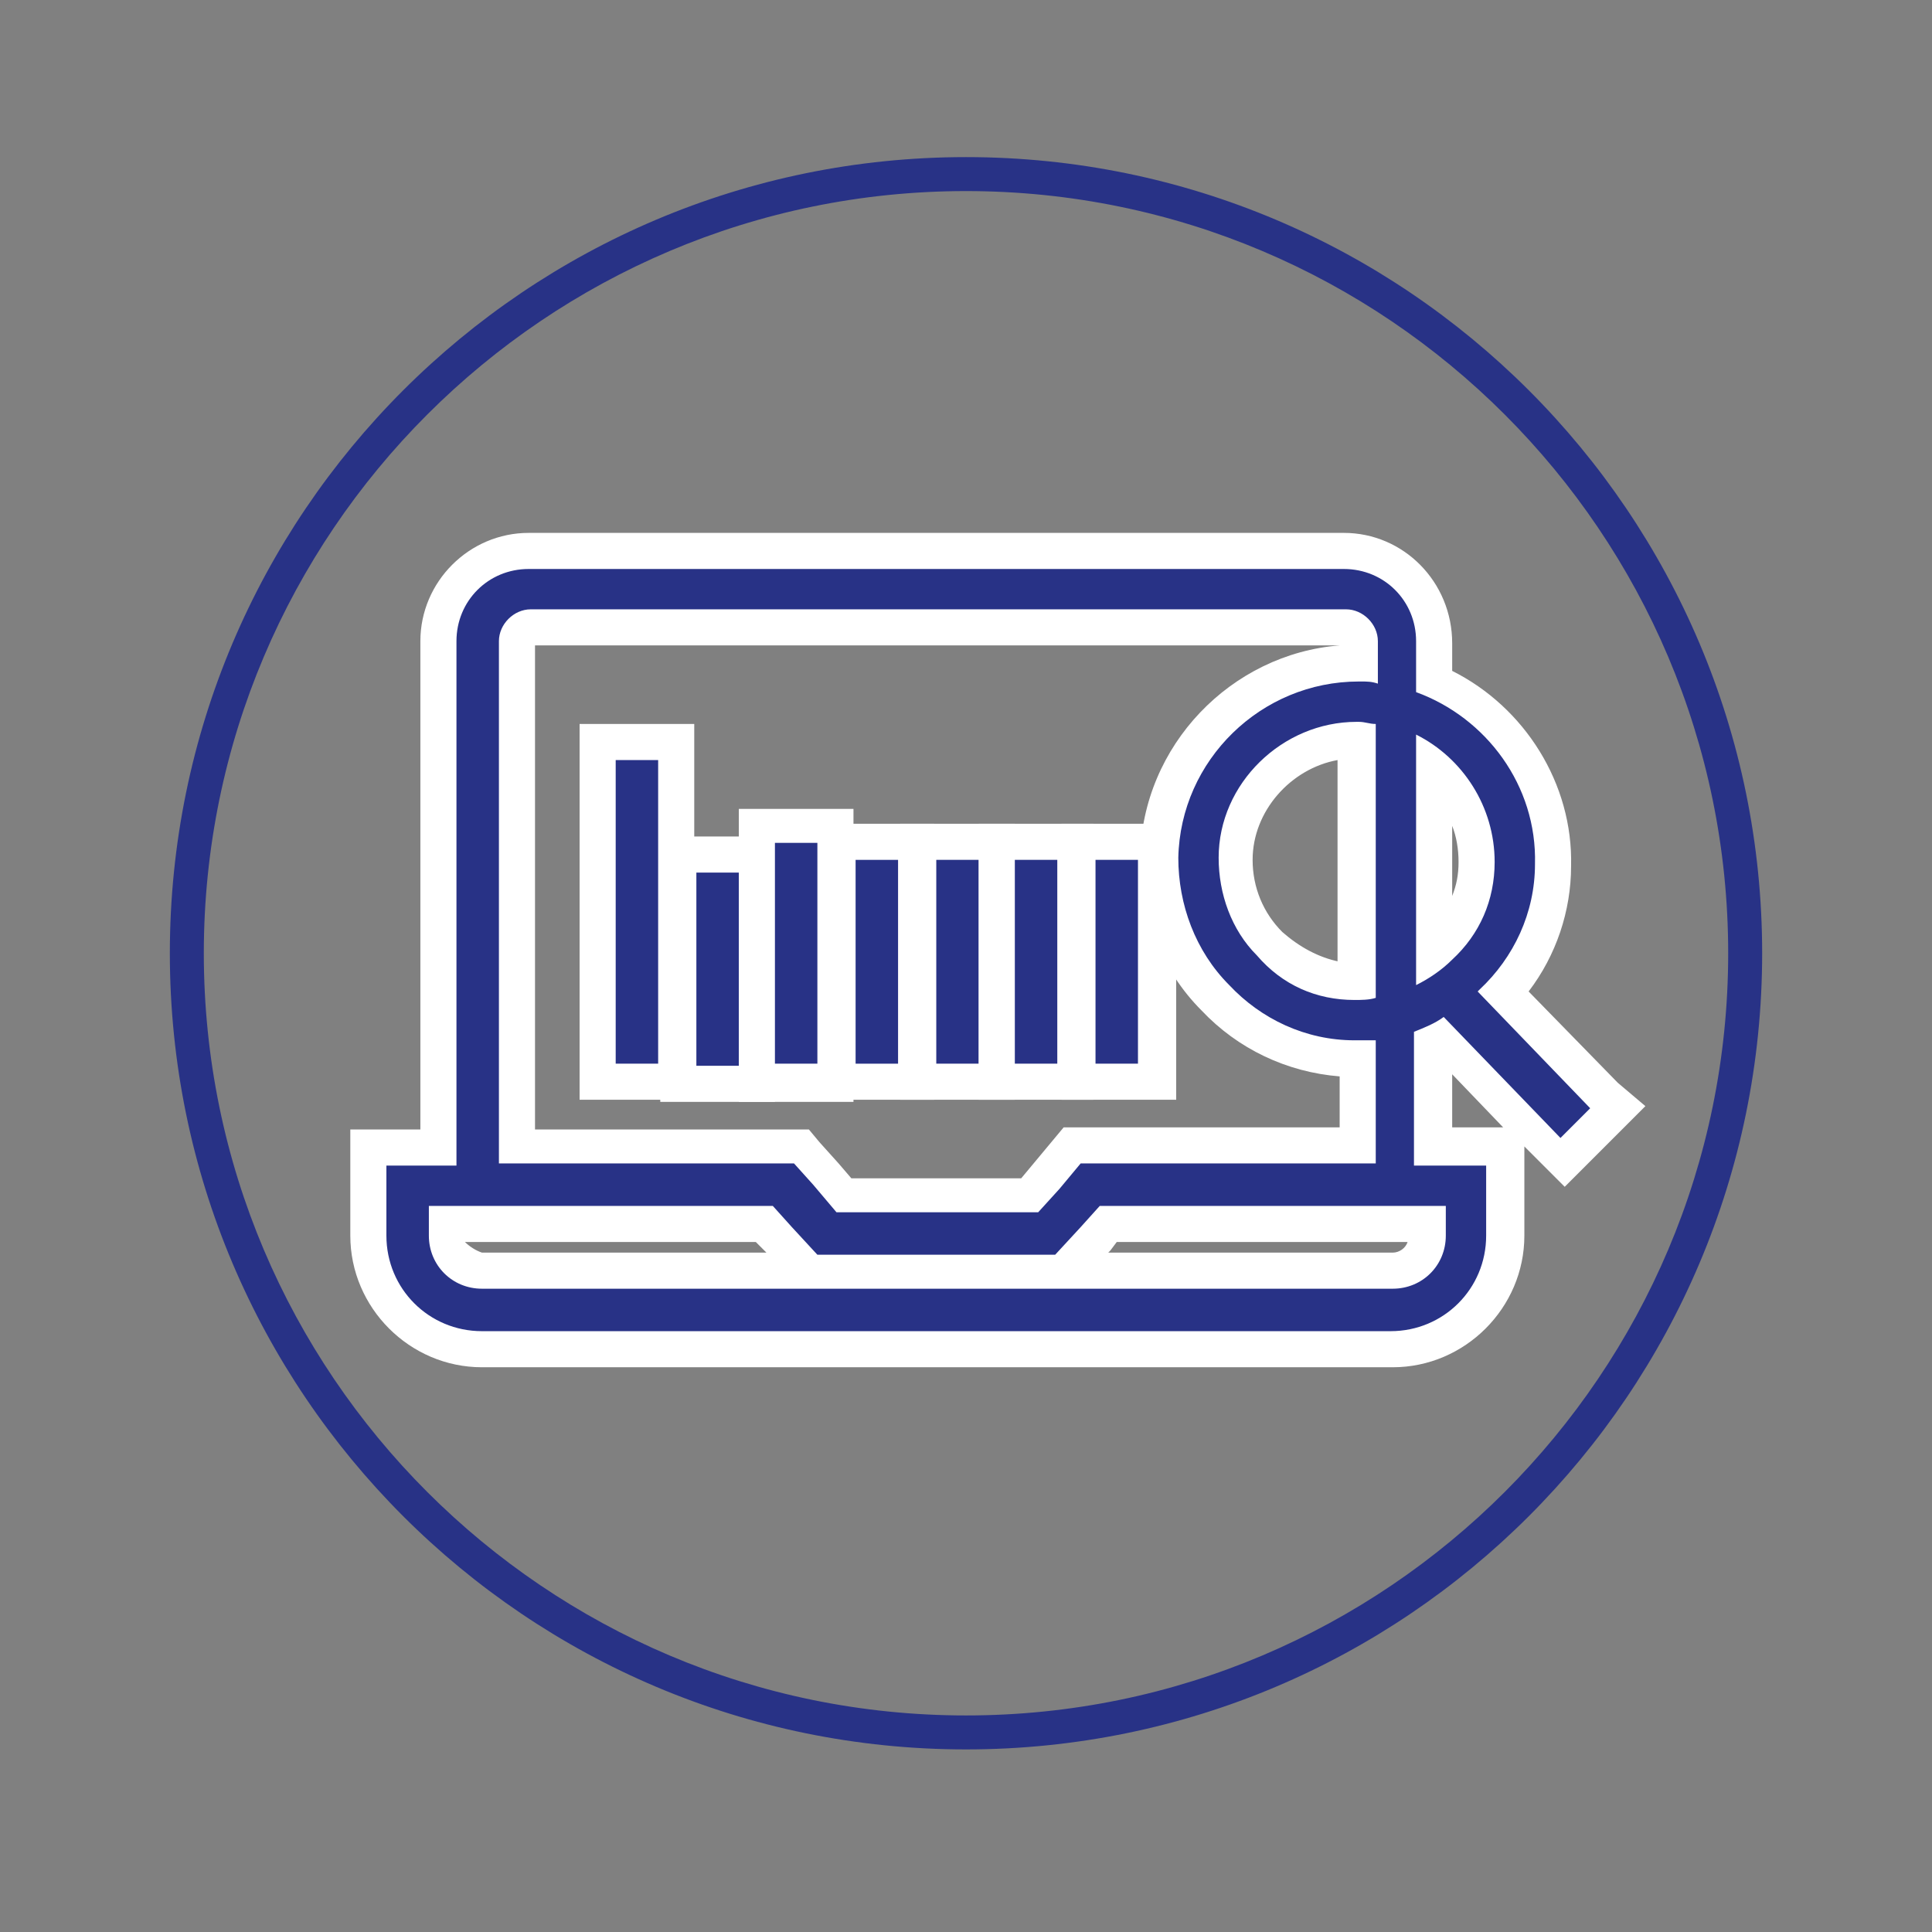
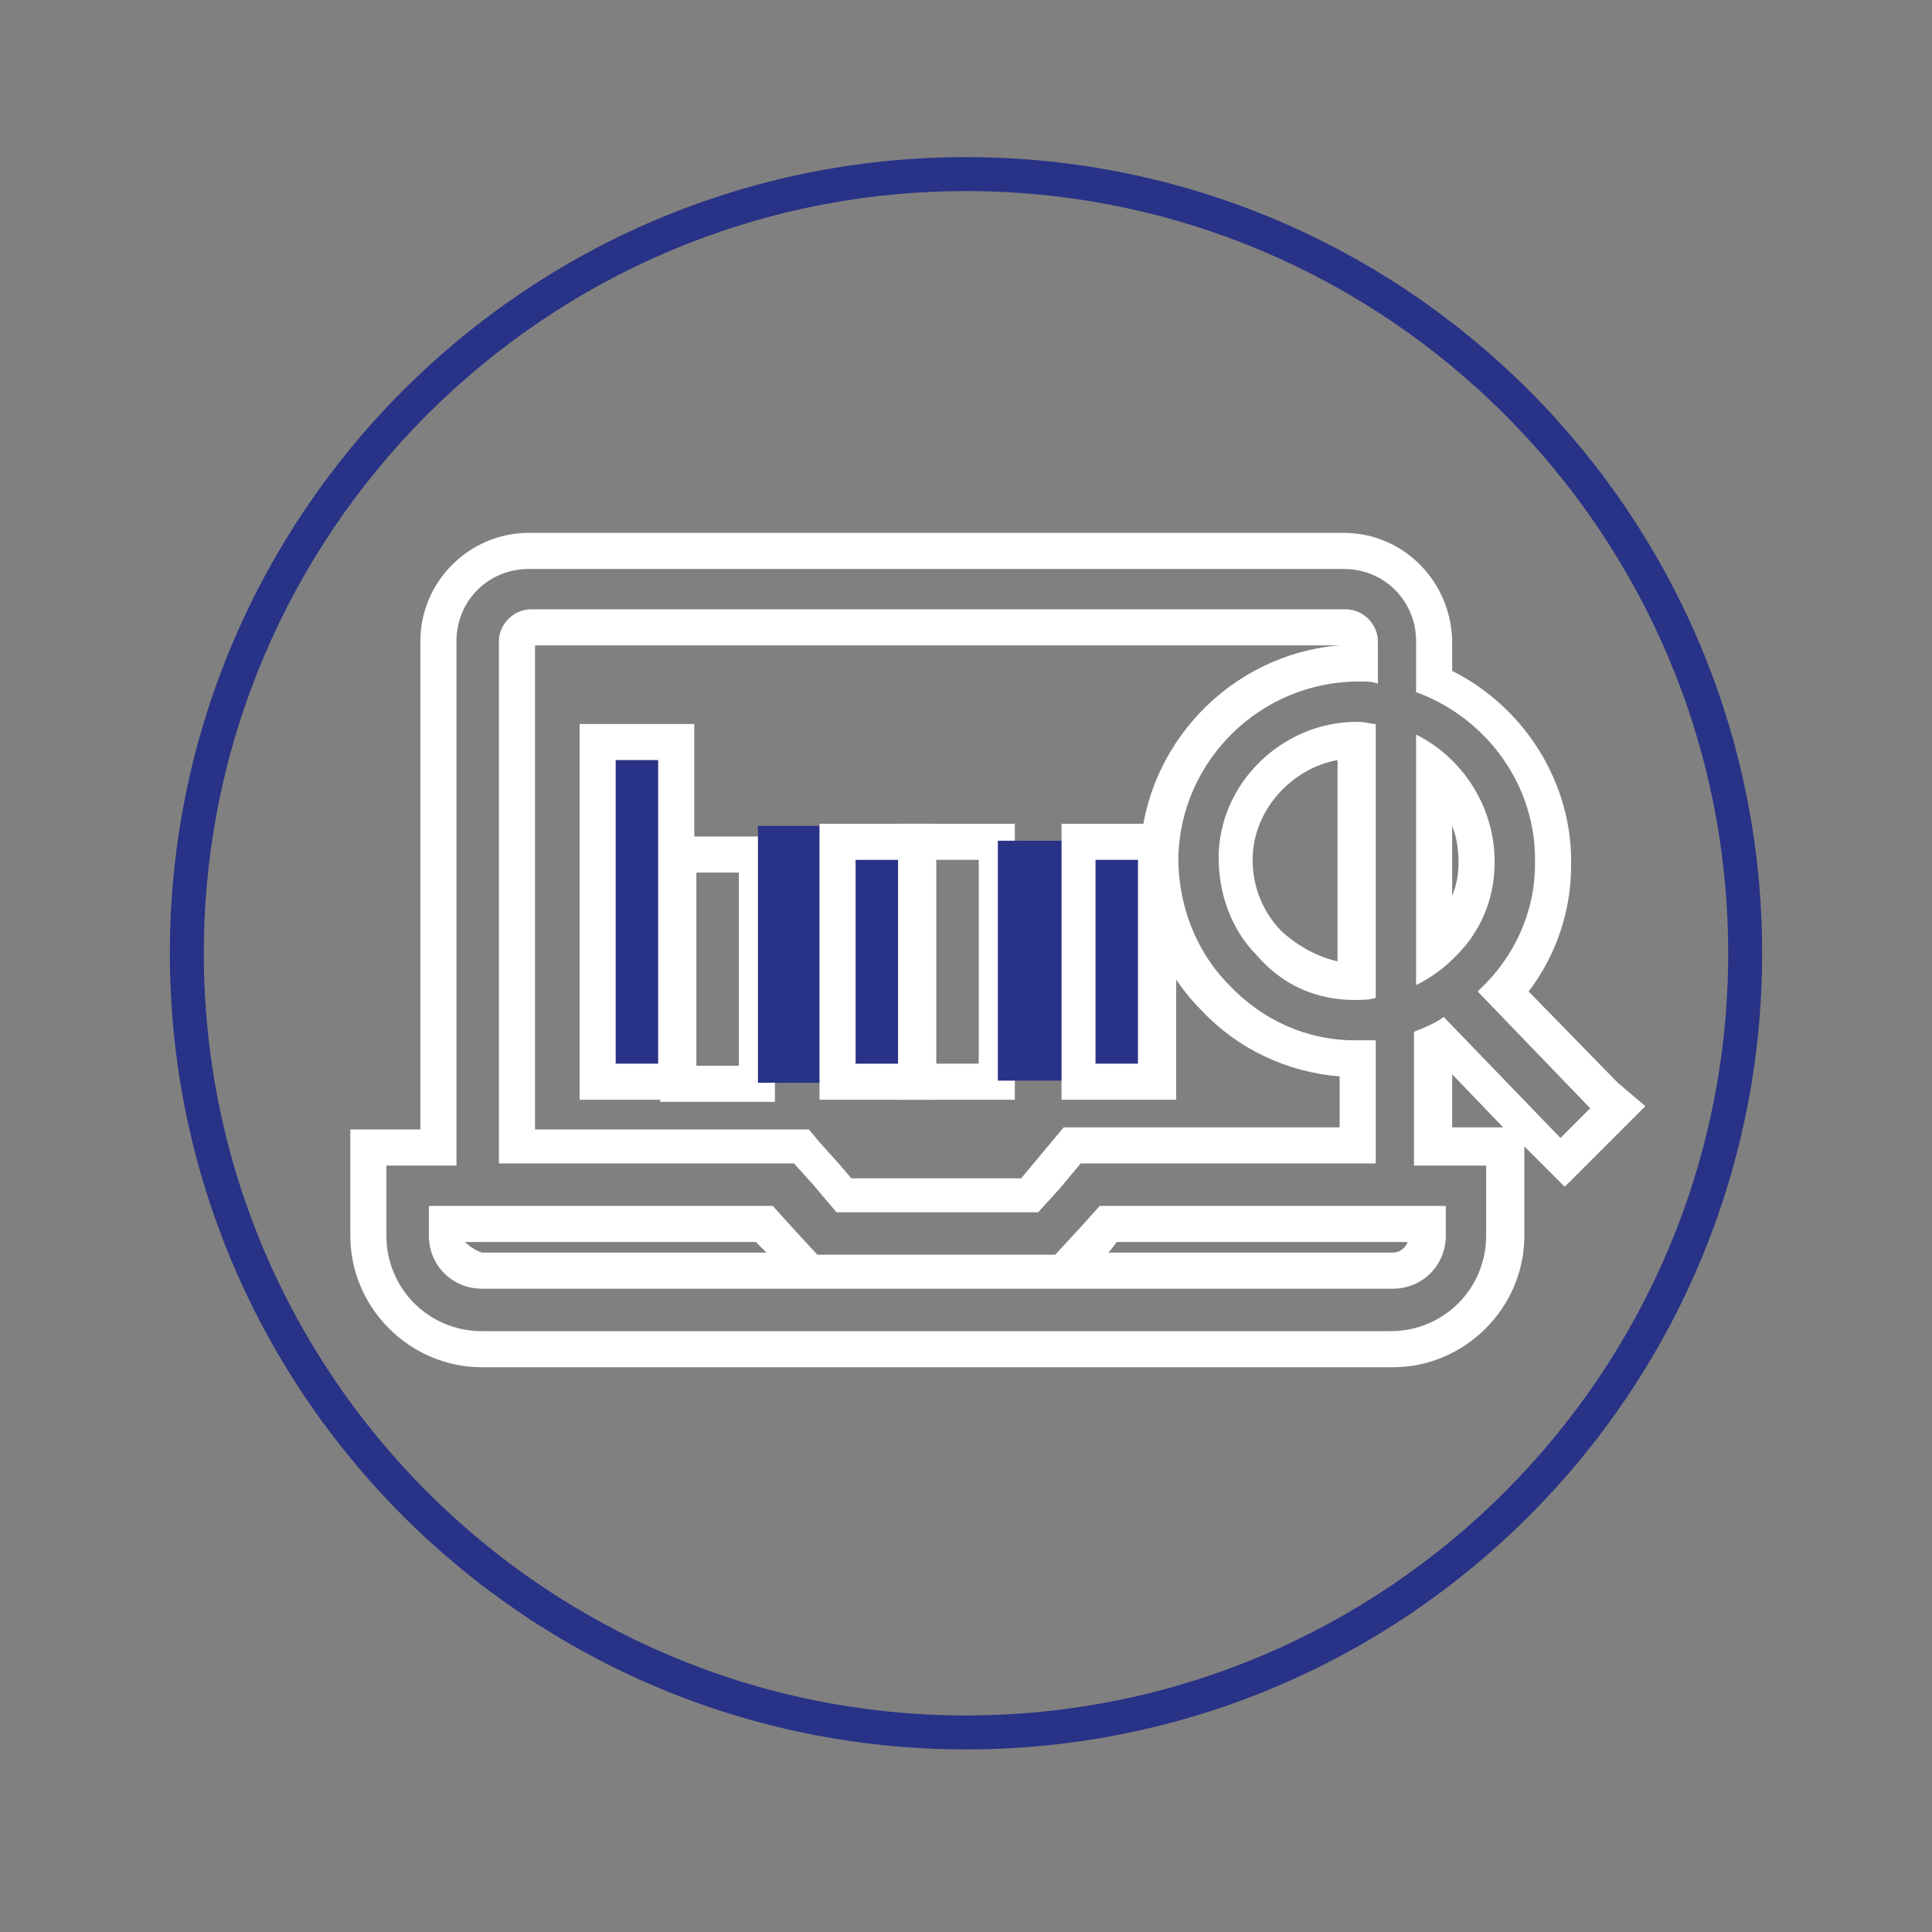
<svg xmlns="http://www.w3.org/2000/svg" version="1.1" id="EF" x="0px" y="0px" viewBox="0 0 91 91" style="enable-background:new 0 0 91 91;" xml:space="preserve">
  <rect x="0" y="0" width="91" height="91" fill="#808080" stroke="none" />
  <style type="text/css">
	.st0{fill:#283286;}
	.st1{fill:#283286;stroke:#FFFFFF;stroke-width:0.309;stroke-linecap:round;stroke-linejoin:round;stroke-miterlimit:10;}
	.st2{fill:none;stroke:#283286;stroke-width:1.5;stroke-miterlimit:10;}
	.st3{fill:#FFFFFF;}
	.st4{fill:none;stroke:#283286;stroke-width:1.365;stroke-miterlimit:10;}
	.st5{fill:#283286;stroke:#FFFFFF;stroke-width:0.5;stroke-linecap:round;stroke-linejoin:round;stroke-miterlimit:10;}
</style>
  <g id="Layer_2">
    <g>
      <path class="st0" d="M45.5,9c19.8,0,35.9,16.1,35.9,35.9S65.3,80.8,45.5,80.8S9.6,64.7,9.6,44.9S25.7,9,45.5,9 M45.5,7.4    C24.8,7.4,8,24.2,8,44.9s16.8,37.5,37.5,37.5S83,65.6,83,44.9S66.2,7.4,45.5,7.4L45.5,7.4z" />
    </g>
    <g>
      <g>
-         <path class="st0" d="M22.7,63.4c-2.9,0-5.3-2.4-5.3-5.3V54h3.3V30.2c0-2.3,1.9-4.3,4.3-4.3l38.4,0c2.3,0,4.3,1.9,4.3,4.3V32     c3.4,1.5,5.7,4.9,5.6,8.7c0,2.2-0.9,4.3-2.3,6l5.3,5.5l-2.6,2.5L68,48.9c-0.1,0.1-0.3,0.1-0.4,0.2V54h3.3v4.2     c0,2.9-2.4,5.3-5.3,5.3H22.7z M65.5,59.8c0.9,0,1.7-0.7,1.7-1.7v-0.5h-15l-1.9,2.2H65.5z M21,58.1c0,0.9,0.7,1.7,1.7,1.7h15.2     l-1.9-2.2H21V58.1z M48.5,56.3l2-2.3h13.4v-4.1c0,0-0.2,0-0.2,0c-2.5,0-4.8-1-6.5-2.8c-1.7-1.8-2.7-4.1-2.6-6.6     c0.1-5.1,4.3-9.2,9.3-9.2h0v-1.1c0-0.3-0.3-0.6-0.6-0.6l-38.4,0c-0.3,0-0.6,0.3-0.6,0.6V54h13.4l2,2.3H48.5z M63.9,34.9     c-3.1,0-5.6,2.5-5.7,5.6c0,1.5,0.5,2.9,1.6,4c1.1,1.1,2.5,1.7,4,1.7c0,0,0.1,0,0.1,0L63.9,34.9L63.9,34.9z M67.6,44.9     c0.1-0.1,0.2-0.2,0.3-0.2c1.1-1.1,1.7-2.5,1.7-4c0-1.7-0.7-3.3-2-4.4V44.9z" />
        <path class="st3" d="M63.3,26.8c1.9,0,3.4,1.5,3.4,3.4v2.4c3.3,1.2,5.7,4.4,5.6,8.1c0,2.3-1,4.4-2.6,5.9c0,0,0,0-0.1,0.1l5.3,5.5     l-1.4,1.4l-5.5-5.7c-0.4,0.3-0.9,0.5-1.4,0.7v6.3H70v3.3c0,2.5-2,4.5-4.5,4.5H22.7c-2.5,0-4.5-2-4.5-4.5v-3.3h3.3V30.2     c0-1.9,1.5-3.4,3.4-3.4L63.3,26.8 M23.5,54.8h13.9l0.9,1l1.1,1.3h9.5l1-1.1l1-1.2h13.9V49c-0.3,0-0.6,0-0.9,0c0,0-0.1,0-0.1,0     c-2.3,0-4.4-1-5.9-2.6c-1.6-1.6-2.4-3.8-2.4-6c0.1-4.6,3.9-8.3,8.5-8.3c0,0,0.1,0,0.1,0c0.3,0,0.5,0,0.8,0.1v-2     c0-0.8-0.7-1.5-1.5-1.5l-38.4,0c-0.8,0-1.5,0.7-1.5,1.5V54.8 M63.8,47.1c0.3,0,0.7,0,1-0.1V34.1c-0.3,0-0.5-0.1-0.8-0.1     c0,0-0.1,0-0.1,0c-3.5,0-6.5,2.9-6.5,6.4c0,1.7,0.6,3.4,1.8,4.6C60.4,46.4,62,47.1,63.8,47.1 M66.7,46.4c0.6-0.3,1.2-0.7,1.7-1.2     c1.3-1.2,2-2.8,2-4.6c0-2.6-1.5-4.9-3.7-6V46.4 M38.5,59.1l-1.2-1.3l-0.9-1H20.2v1.4c0,1.4,1.1,2.5,2.5,2.5h42.9     c1.4,0,2.5-1.1,2.5-2.5v-1.4H51.8l-0.9,1l-1.2,1.3H38.5 M63.3,25.1L63.3,25.1l-38.4,0c-2.8,0-5.1,2.3-5.1,5.1v23h-1.6h-1.7v1.7     v3.3c0,3.4,2.8,6.2,6.2,6.2h42.9c3.4,0,6.2-2.8,6.2-6.2v-3.3V54l0.7,0.7l1.2,1.2l1.2-1.2l1.4-1.4l1.2-1.2L76.2,51L72,46.7     c1.3-1.7,2-3.8,2-5.9c0.1-3.9-2.2-7.5-5.6-9.2v-1.3C68.4,27.4,66.1,25.1,63.3,25.1L63.3,25.1z M25.2,30.4l37.9,0v0     c-5.1,0.4-9.3,4.7-9.4,10c0,2.7,1,5.3,2.9,7.2c1.7,1.8,4,2.9,6.5,3.1v2.4H50.9h-0.8l-0.5,0.6l-1,1.2l-0.5,0.6h-8l-0.6-0.7l-0.9-1     l-0.5-0.6h-0.8H25.2V30.4L25.2,30.4z M63.1,45.3c-1-0.2-1.9-0.7-2.7-1.4c-0.9-0.9-1.4-2.1-1.4-3.4c0-2.3,1.8-4.3,4-4.7V45.3     L63.1,45.3z M68.4,42.2v-3.3c0.2,0.5,0.3,1.1,0.3,1.7C68.7,41.2,68.6,41.7,68.4,42.2L68.4,42.2z M68.4,53.1v-2.5l2.4,2.5H70H68.4     L68.4,53.1z M52.6,58.5h13.7c-0.1,0.3-0.4,0.5-0.7,0.5H52.2l0.1-0.1L52.6,58.5L52.6,58.5z M21.9,58.5h13.7l0.4,0.4l0.1,0.1H22.7     C22.4,58.9,22.1,58.7,21.9,58.5L21.9,58.5z" />
      </g>
      <g>
        <rect x="28.2" y="35" class="st0" width="3.6" height="16" />
        <path class="st3" d="M31,35.8v14.3h-2V35.8H31 M32.7,34.1H31h-2h-1.7v1.7v14.3v1.7h1.7h2h1.7v-1.7V35.8V34.1L32.7,34.1z" />
      </g>
      <g>
-         <rect x="32" y="40.2" class="st0" width="3.6" height="10.8" />
        <path class="st3" d="M34.8,41.1v9.1h-2v-9.1H34.8 M36.5,39.4h-1.7h-2h-1.7v1.7v9.1v1.7h1.7h2h1.7v-1.7v-9.1V39.4L36.5,39.4z" />
      </g>
      <g>
        <rect x="35.7" y="38.9" class="st0" width="3.6" height="12.1" />
-         <path class="st3" d="M38.5,39.7v10.4h-2V39.7H38.5 M40.2,38.1h-1.7h-2h-1.7v1.7v10.4v1.7h1.7h2h1.7v-1.7V39.7V38.1L40.2,38.1z" />
      </g>
      <g>
        <rect x="39.5" y="39.6" class="st0" width="3.6" height="11.3" />
        <path class="st3" d="M42.3,40.5v9.6h-2v-9.6H42.3 M44,38.8h-1.7h-2h-1.7v1.7v9.6v1.7h1.7h2H44v-1.7v-9.6V38.8L44,38.8z" />
      </g>
      <g>
-         <rect x="43.3" y="39.6" class="st0" width="3.6" height="11.3" />
        <path class="st3" d="M46.1,40.5v9.6h-2v-9.6H46.1 M47.8,38.8h-1.7h-2h-1.7v1.7v9.6v1.7h1.7h2h1.7v-1.7v-9.6V38.8L47.8,38.8z" />
      </g>
      <g>
        <rect x="47" y="39.6" class="st0" width="3.6" height="11.3" />
-         <path class="st3" d="M49.8,40.5v9.6h-2v-9.6H49.8 M51.5,38.8h-1.7h-2h-1.7v1.7v9.6v1.7h1.7h2h1.7v-1.7v-9.6V38.8L51.5,38.8z" />
      </g>
      <g>
        <rect x="50.8" y="39.6" class="st0" width="3.6" height="11.3" />
        <path class="st3" d="M53.6,40.5v9.6h-2v-9.6H53.6 M55.3,38.8h-1.7h-2H50v1.7v9.6v1.7h1.7h2h1.7v-1.7v-9.6V38.8L55.3,38.8z" />
      </g>
    </g>
  </g>
</svg>